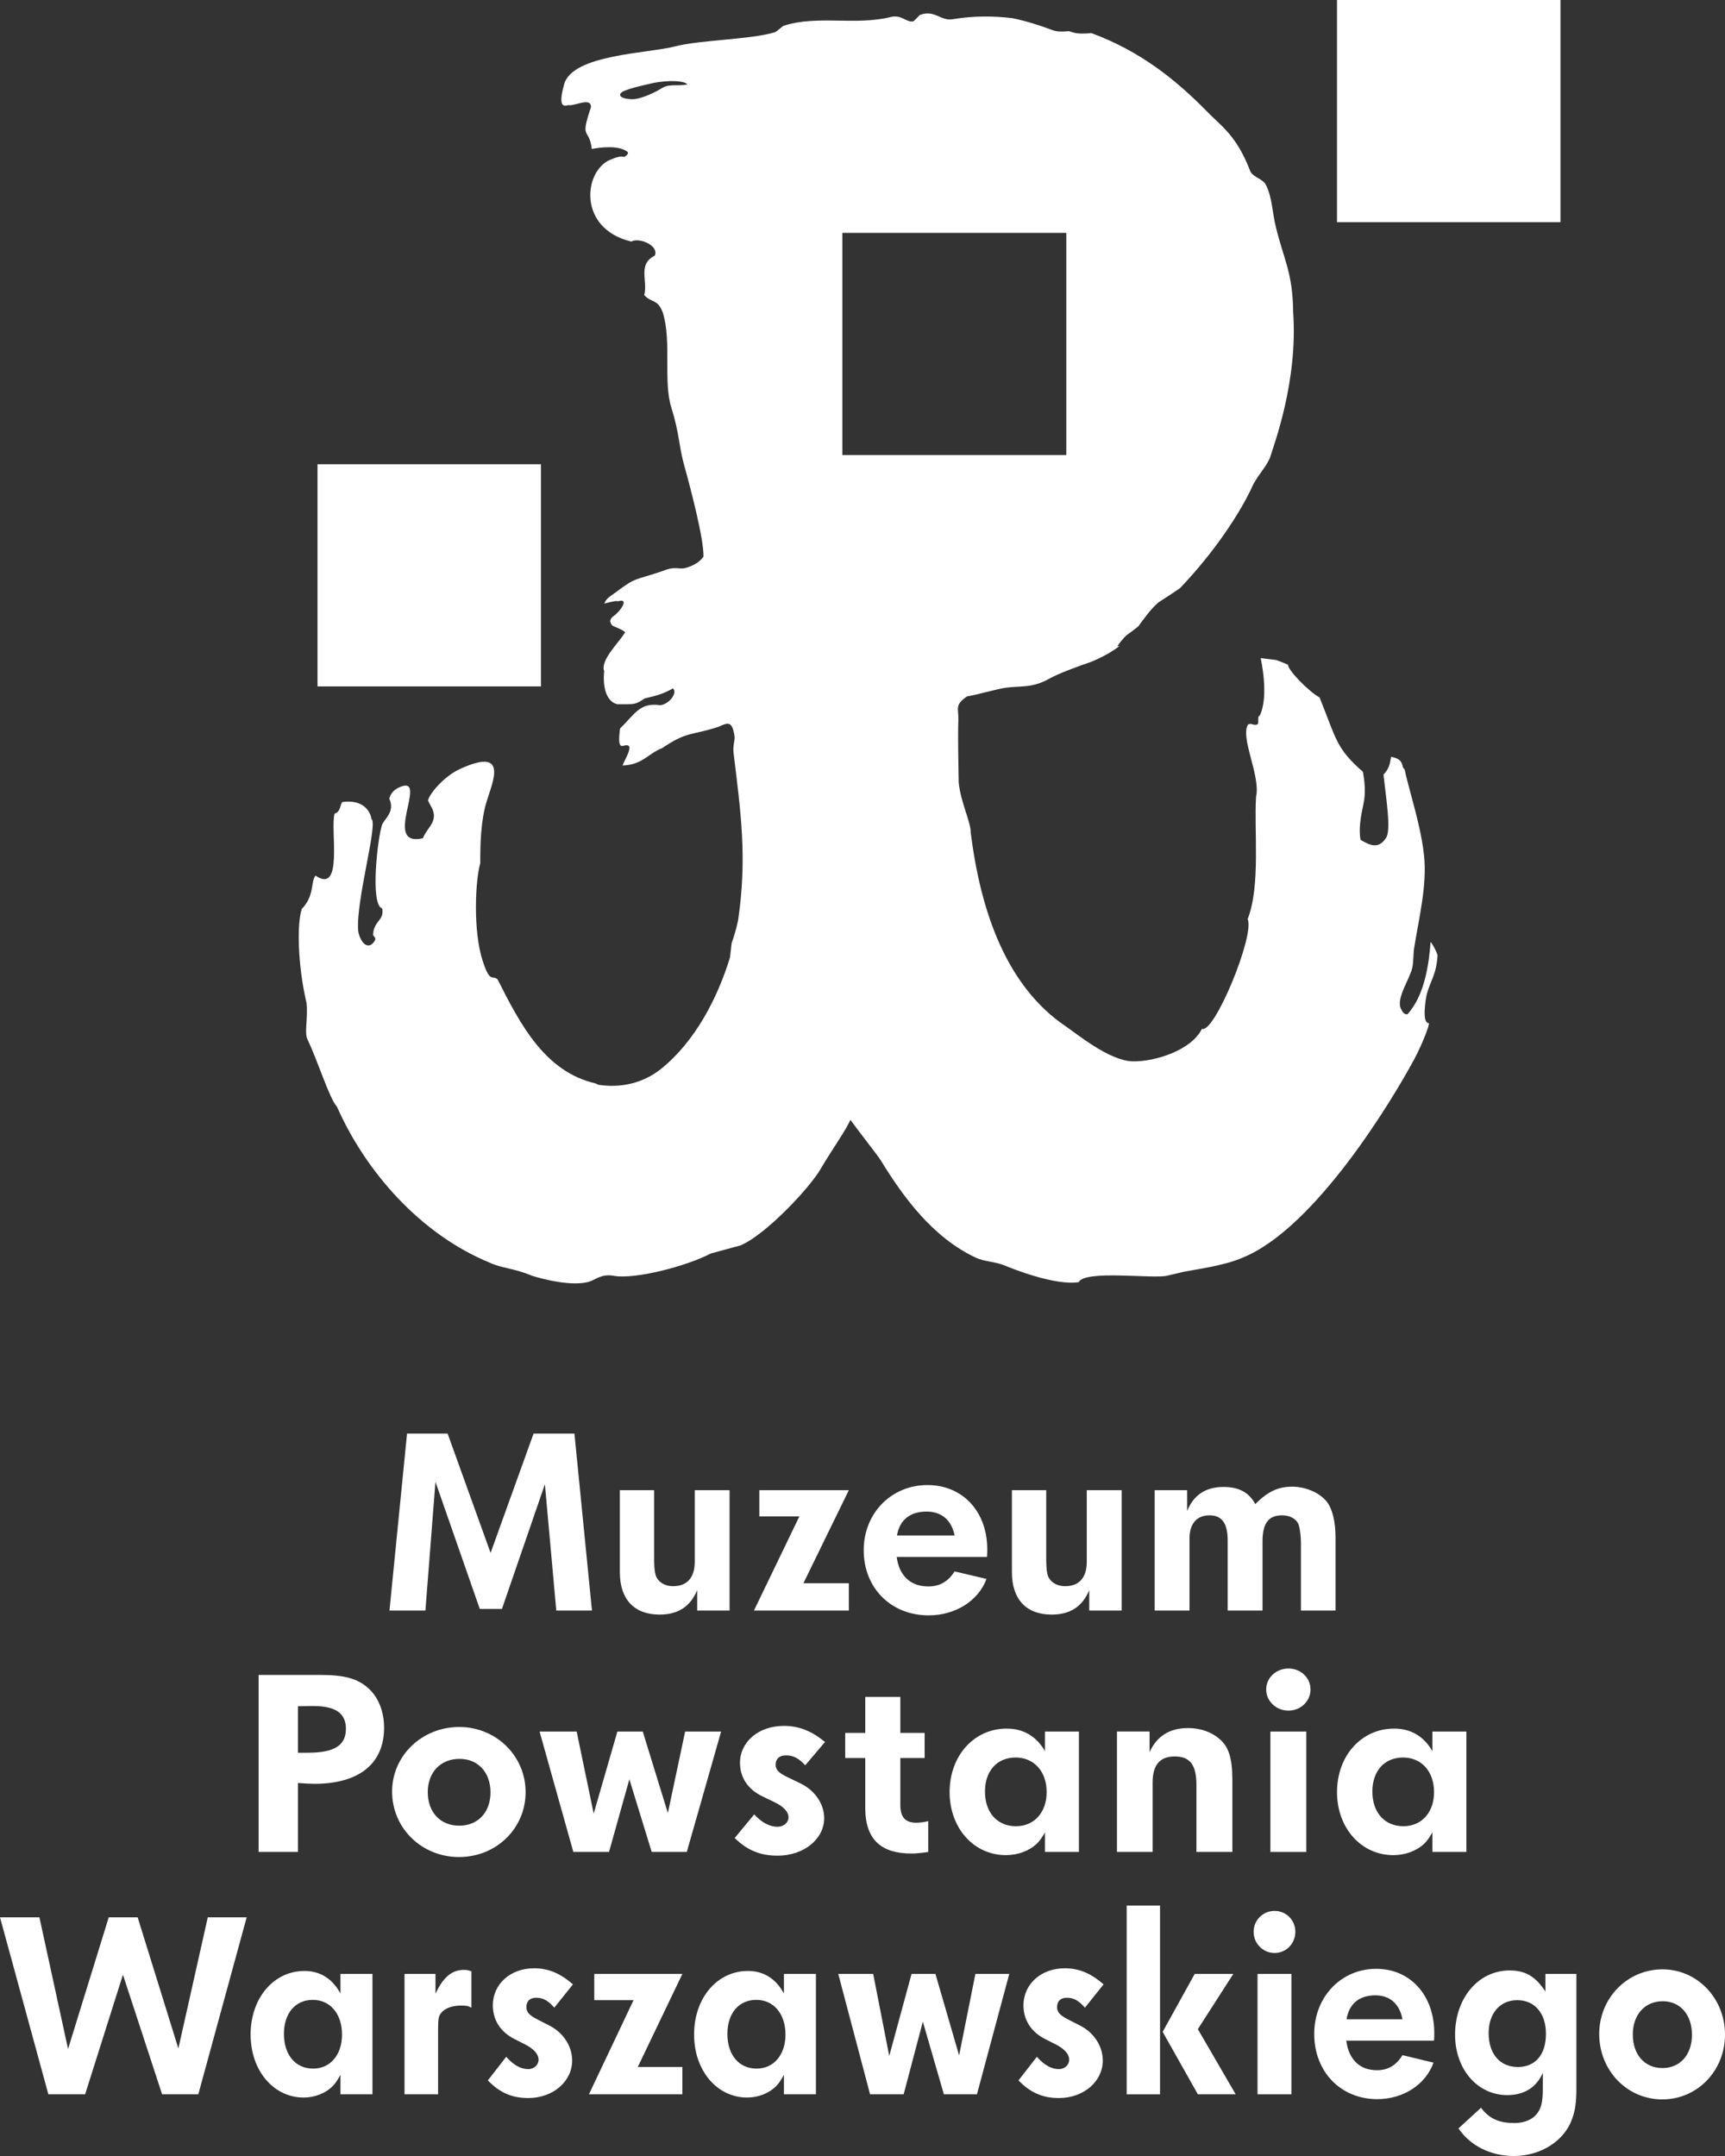
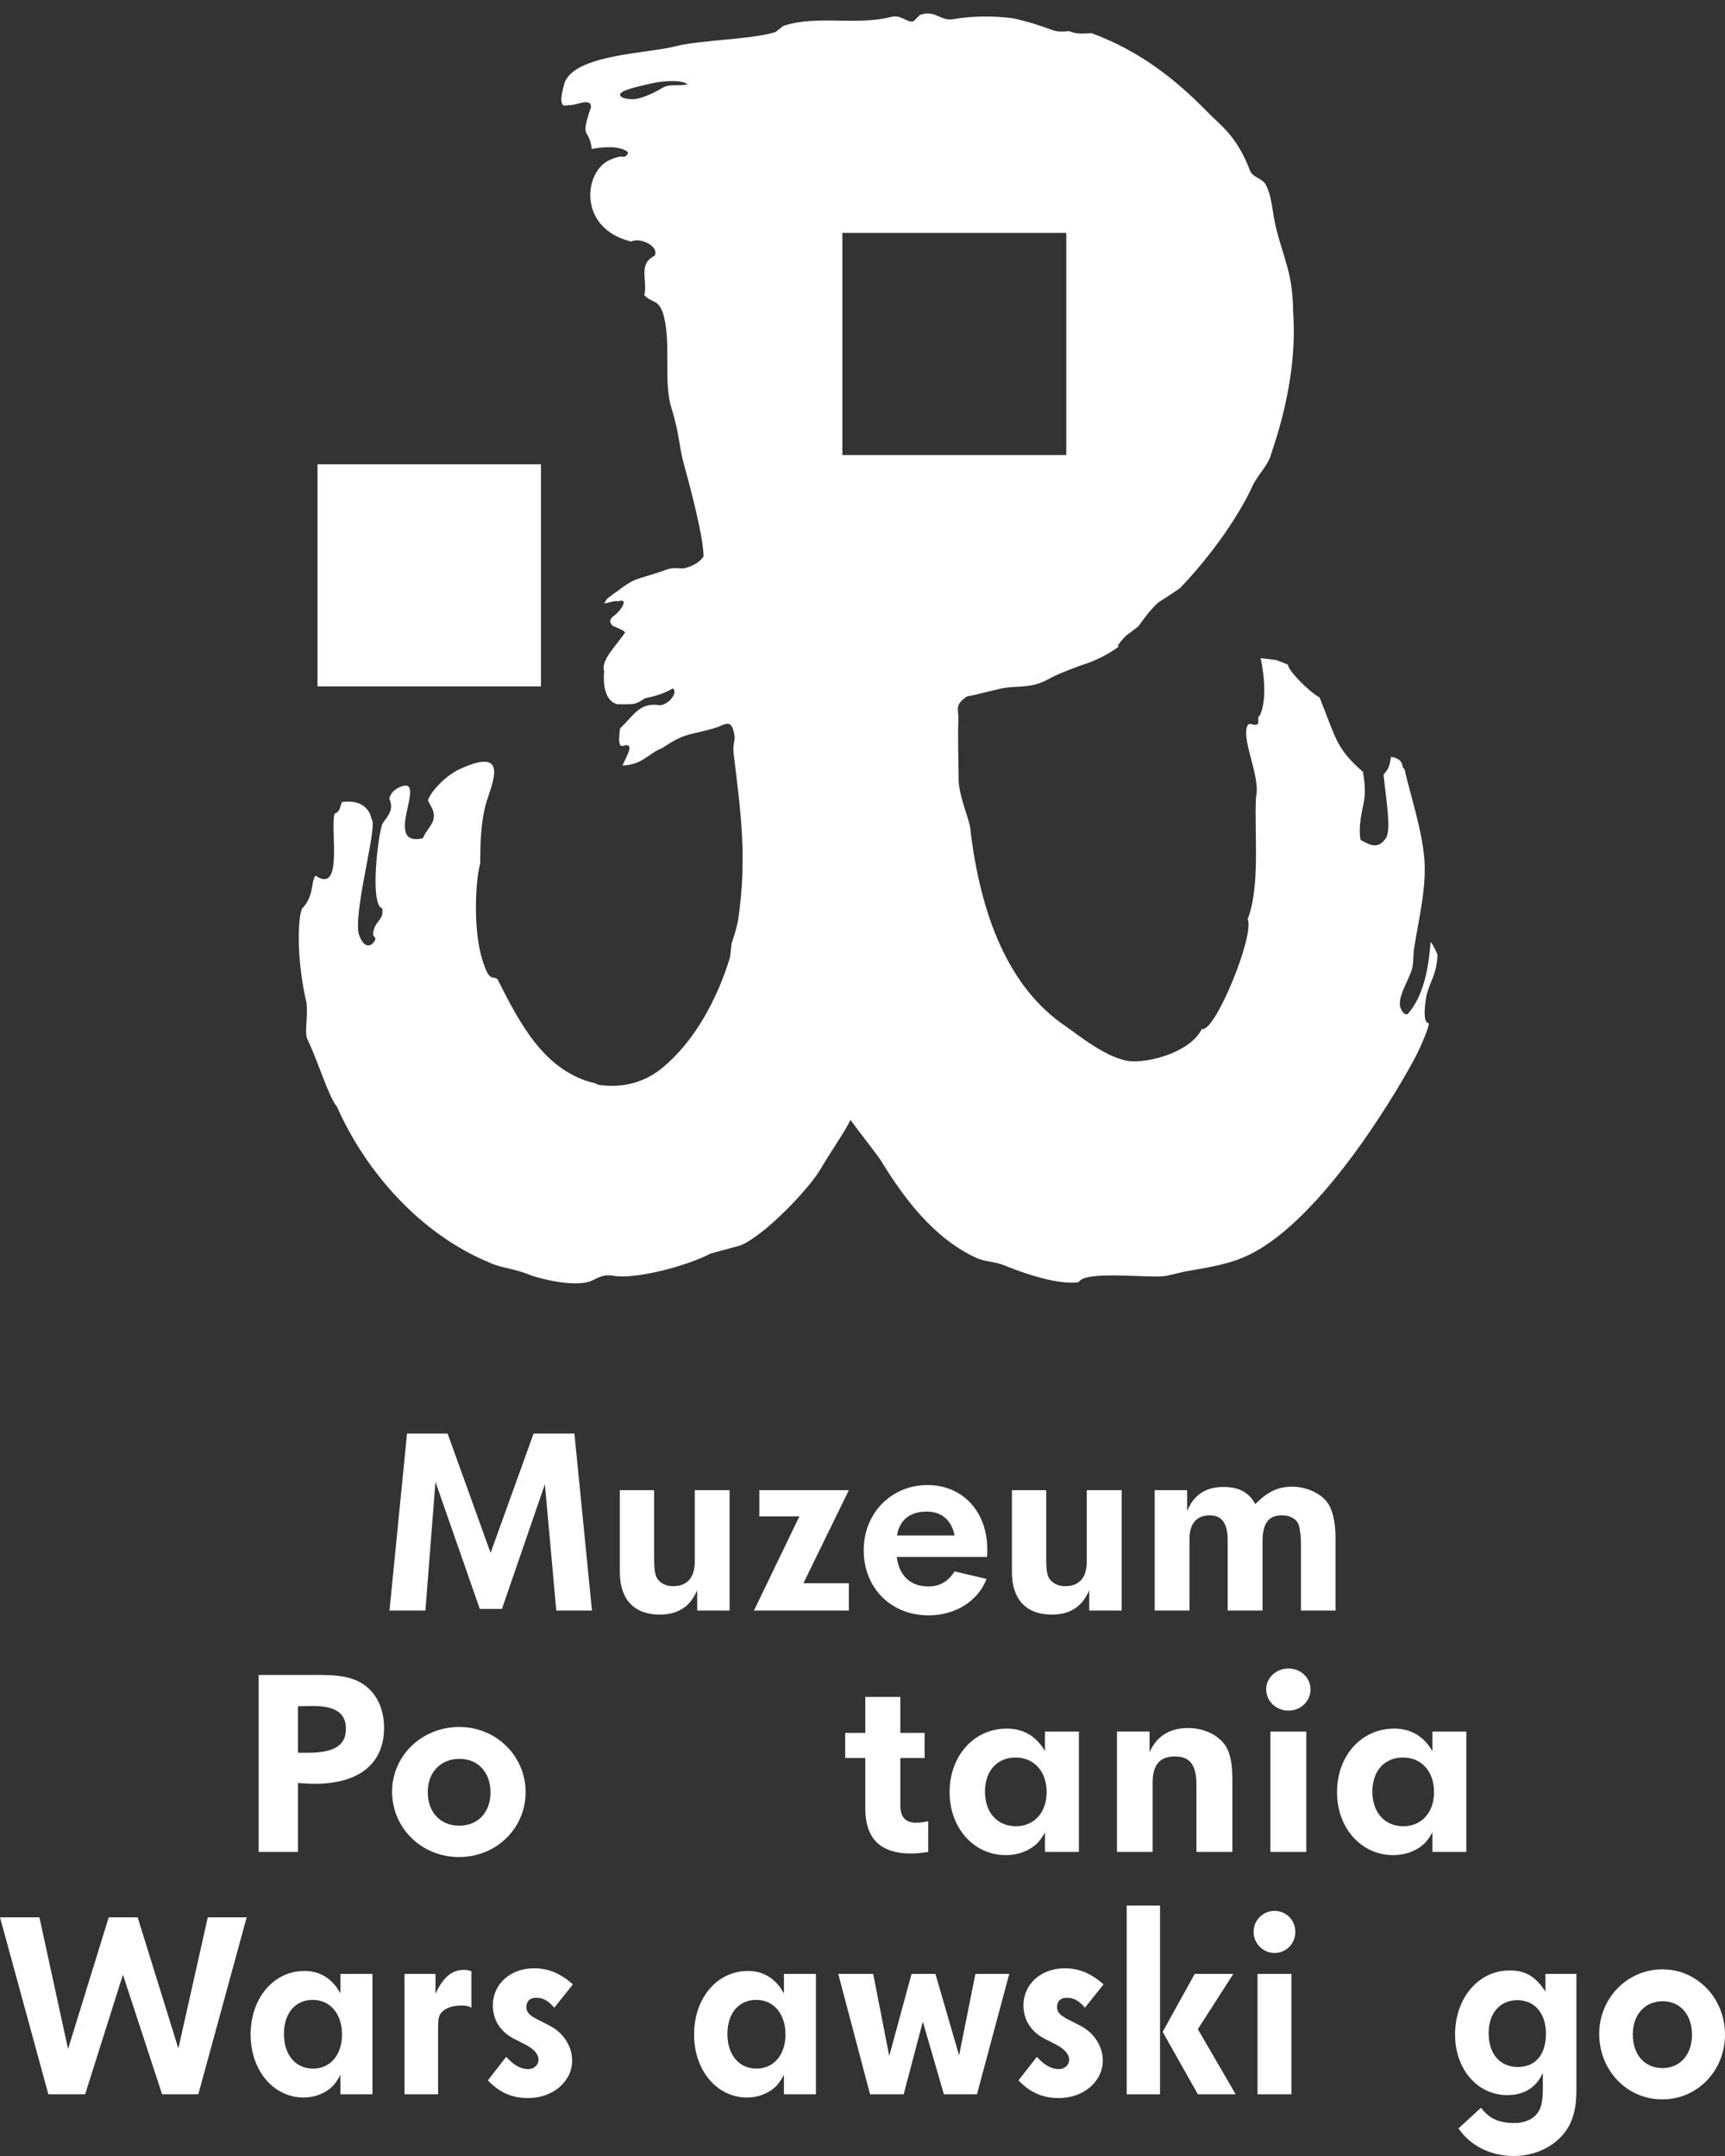
<svg xmlns="http://www.w3.org/2000/svg" width="60" height="75" viewBox="0 0 60 75" fill="none">
  <rect x="0" y="0" width="60" height="75" fill="#333333" stroke="none" />
  <path d="M49.627 34.588C49.736 34.161 49.97 33.889 50.002 33.223C49.955 33.083 49.843 32.864 49.76 32.765C49.701 33.558 49.549 34.626 48.956 35.283C48.835 35.303 48.768 35.182 48.719 35.07C48.571 34.72 49.024 34.066 49.117 33.69C49.172 33.473 49.153 33.198 49.186 32.987C49.358 31.908 49.642 30.795 49.532 29.761C49.454 29.024 49.243 28.265 49.053 27.55C48.986 27.297 48.912 27.034 48.86 26.776C48.835 26.746 48.795 26.694 48.791 26.672C48.752 26.446 48.63 26.377 48.391 26.327C48.34 26.463 48.382 26.672 48.122 26.945C48.207 27.754 48.399 28.888 48.207 29.151C47.931 29.575 47.615 29.379 47.325 29.217C47.249 28.84 47.337 28.371 47.425 27.963C47.512 27.562 47.462 27.169 47.407 26.85C46.472 26.029 46.489 25.733 45.899 24.263C45.511 24.05 44.78 23.294 44.803 23.125C44.651 23.058 44.511 23.002 44.387 22.959L43.851 22.895C43.849 22.896 44.153 24.215 43.815 24.898C43.731 24.91 43.791 25.074 43.751 25.192C43.592 25.262 43.553 25.141 43.414 25.201C43.119 25.631 43.852 26.99 43.69 27.707C43.614 28.889 43.852 30.808 43.397 31.971C43.653 32.533 42.234 35.971 41.805 35.79C41.441 36.537 40.166 36.939 39.394 36.921C38.578 36.9 37.431 35.945 37.07 35.703C35.046 34.337 34.114 31.789 33.763 28.948C33.769 28.607 33.414 27.897 33.346 27.226C33.337 26.484 33.312 25.703 33.334 25.056C33.348 24.637 33.192 24.533 33.634 24.226C34.012 24.166 34.716 23.952 35.03 23.917C35.576 23.858 35.926 23.926 36.489 23.613C36.832 23.422 37.472 23.189 37.944 23.026C38.376 22.849 38.691 22.663 38.936 22.475L38.864 22.476C38.952 22.351 39.052 22.227 39.171 22.108C39.312 22.008 39.452 21.903 39.59 21.793C39.804 21.509 39.988 21.226 40.293 20.956C40.549 20.793 40.8 20.628 41.043 20.461C42.215 19.231 43.143 17.857 43.594 16.844C43.835 16.422 44.039 16.239 44.172 15.926C44.312 15.466 45.151 13.257 44.979 10.858C44.967 9.503 44.664 9.056 44.38 7.909C44.249 7.373 44.252 6.863 44.029 6.428C43.917 6.212 43.601 6.18 43.49 5.962C43.008 4.691 42.459 4.378 41.961 3.857C40.884 2.759 39.64 1.77 37.965 1.153C37.721 1.172 37.483 1.183 37.302 1.123C37.264 1.11 37.224 1.097 37.185 1.084C36.975 1.103 36.773 1.11 36.617 1.051C36.176 0.885 35.709 0.736 35.22 0.633C34.556 0.552 33.862 0.548 33.147 0.668C32.709 0.743 32.526 0.331 32.004 0.517C31.972 0.529 31.806 0.736 31.756 0.744C31.512 0.784 31.366 0.497 30.977 0.593C29.754 0.896 28.432 0.519 27.266 0.894C27.203 0.915 27.013 1.103 26.95 1.122C26.128 1.376 24.322 1.392 23.489 1.612C22.55 1.86 19.915 1.891 19.624 2.925C19.505 3.351 19.435 3.782 19.762 3.656C19.983 3.705 20.569 3.357 20.554 3.732C20.158 4.908 20.488 4.399 20.584 5.183C20.859 5.126 21.53 5.041 21.828 5.284C21.88 5.341 21.783 5.422 21.712 5.461C21.59 5.414 21.422 5.478 21.22 5.559C20.302 5.951 20.081 7.951 21.956 8.403C22.247 8.245 22.936 8.555 22.773 8.895C22.167 9.194 22.543 9.778 22.408 10.265C22.665 10.549 22.875 10.387 23.058 10.885C23.365 11.893 23.064 13.263 23.35 14.175C23.633 15.08 23.614 15.524 23.791 16.161C24.014 16.964 24.482 18.735 24.469 19.366C24.347 19.534 24.152 19.669 23.857 19.755C23.61 19.826 23.496 19.678 23.06 19.86C22.07 20.198 22.131 20.066 21.449 20.581C21.187 20.777 21.096 20.803 21.019 20.997C21.276 20.929 21.474 20.885 21.482 20.92C21.935 20.776 21.556 21.298 21.314 21.451C21.178 21.576 21.221 21.664 21.297 21.757C21.323 21.79 21.726 21.921 21.741 22.005C21.474 22.412 20.877 22.978 21.015 23.347C20.958 23.919 21.096 24.408 21.469 24.497C22.082 24.492 22.066 24.535 22.43 24.294C22.855 24.2 23.096 24.123 23.406 23.947C23.58 24.088 23.285 24.498 22.963 24.532C22.25 24.431 22.089 24.834 21.567 25.342C21.519 25.715 21.507 25.997 21.677 25.945C22.138 25.802 21.731 26.405 21.654 26.63C22.357 26.602 22.527 26.221 23.032 26.024C23.907 25.433 24.009 25.601 24.989 25.284C25.334 25.123 25.47 25.081 25.551 25.621C25.567 25.737 25.485 25.937 25.515 26.191C25.764 28.242 25.996 29.843 25.671 32.024C25.61 32.304 25.537 32.567 25.448 32.808C25.43 32.973 25.411 33.138 25.392 33.303C24.956 34.732 24.168 36.241 22.989 37.186C22.366 37.685 21.58 37.857 20.809 37.735C20.777 37.719 20.745 37.704 20.716 37.689C18.963 37.285 18.106 35.66 17.307 34.067C17.105 33.91 17.041 34.206 16.785 33.412C16.448 32.373 16.534 30.619 16.704 30.032C16.704 29.397 16.716 28.569 16.927 27.878C17.137 27.193 17.714 25.95 15.967 26.766C15.478 26.997 14.972 27.552 14.886 27.841C14.961 28.025 15.115 28.186 15.09 28.43C15.063 28.7 14.801 28.901 14.711 29.16C13.266 29.492 14.905 27 13.944 27.365C13.69 27.462 13.582 27.614 13.541 27.786C13.75 28.238 13.372 28.482 13.289 28.691C13.141 29.117 12.86 31.473 13.295 31.603C13.367 32.025 13.026 32.008 12.976 32.485C12.962 32.566 13.077 32.605 13.053 32.679C13.026 32.765 12.951 32.847 12.879 32.875C12.642 32.972 12.472 32.552 12.458 32.372C12.375 31.338 13.152 28.662 12.922 28.491C12.851 28.101 12.52 27.825 11.944 27.895C11.816 27.885 11.895 28.222 11.638 28.305C11.479 28.831 11.957 31.137 10.976 30.46C10.803 30.651 10.95 31.154 10.498 31.617C10.329 32.101 10.344 33.536 10.662 34.891C10.718 35.4 10.582 35.922 10.69 36.147C11.073 36.947 11.445 38.192 11.72 38.499C12.722 40.766 14.628 42.934 17.029 43.922C17.434 44.117 17.878 44.114 18.508 44.381C18.954 44.519 19.887 44.747 20.467 44.593C20.723 44.524 20.908 44.301 21.347 44.381C22.083 44.515 23.889 44.044 24.726 43.604C25.07 43.511 25.414 43.417 25.758 43.323C26.63 42.956 28.155 41.332 28.539 40.672C28.923 40.012 29.448 39.283 29.578 38.954C29.691 39.123 30.528 40.191 30.631 40.359C31.432 41.667 32.458 43.054 33.933 43.746C34.267 43.903 34.602 43.877 34.959 44.028C35.197 44.129 36.706 44.732 37.521 44.602C37.727 44.17 40.081 44.489 40.575 44.381C40.777 44.337 40.972 44.29 41.176 44.24C41.71 44.138 42.584 44.026 43.217 43.752C45.774 42.716 48.474 38.177 49.181 36.866C49.487 36.297 49.753 35.588 49.692 35.589C49.45 35.595 49.59 34.733 49.627 34.588ZM23.045 3.054C22.624 3.312 22.202 3.453 22.006 3.452C21.585 3.448 21.404 3.285 21.75 3.146C21.932 3.072 22.204 3.004 22.72 2.888C22.928 2.841 23.684 2.742 23.916 2.932C23.618 3.011 23.288 2.905 23.045 3.054ZM29.299 8.101H37.089V15.83H29.299V8.101Z" fill="white" />
  <path d="M11.044 23.878H18.817V16.15H11.044V23.878Z" fill="white" />
-   <path d="M46.504 7.729H54.277V-0H46.504V7.729Z" fill="white" />
+   <path d="M46.504 7.729H54.277V-0V7.729Z" fill="white" />
  <path d="M57.827 71.941C57.204 71.941 56.793 71.474 56.793 70.774C56.793 70.083 57.213 69.616 57.836 69.616C58.439 69.616 58.851 70.083 58.851 70.784C58.851 71.474 58.439 71.941 57.827 71.941ZM57.827 68.507C56.602 68.507 55.625 69.504 55.625 70.755C55.625 72.025 56.593 73.031 57.816 73.031C59.042 73.031 60 72.034 60 70.774C60 69.514 59.033 68.507 57.827 68.507Z" fill="white" />
  <path d="M52.793 71.904C52.172 71.904 51.779 71.447 51.779 70.728C51.779 70.036 52.172 69.579 52.775 69.579C53.378 69.579 53.772 70.036 53.772 70.746C53.772 71.474 53.406 71.904 52.793 71.904ZM53.754 69.281C53.416 68.759 53.059 68.545 52.511 68.545C51.423 68.545 50.611 69.504 50.611 70.783C50.611 71.978 51.387 72.882 52.428 72.882C53.014 72.882 53.443 72.612 53.663 72.108V72.64C53.663 73.088 53.616 73.312 53.488 73.489C53.333 73.723 53.032 73.853 52.684 73.853C52.2 73.853 51.825 73.741 51.514 73.321L50.73 74.04C51.14 74.646 51.852 75 52.657 75C53.598 75 54.419 74.469 54.685 73.703C54.793 73.395 54.831 73.125 54.831 72.64V68.666H53.754V69.281Z" fill="white" />
-   <path d="M46.836 70.243C46.928 69.701 47.275 69.411 47.841 69.411C48.344 69.411 48.681 69.71 48.782 70.243H46.836ZM47.868 68.489C46.644 68.489 45.712 69.467 45.712 70.755C45.712 72.072 46.635 73.022 47.905 73.022C48.809 73.022 49.586 72.519 49.861 71.753L48.782 71.492C48.563 71.847 48.279 72.016 47.896 72.016C47.293 72.016 46.91 71.641 46.827 70.988H49.879C49.888 70.858 49.888 70.793 49.888 70.728C49.888 69.411 49.057 68.489 47.868 68.489Z" fill="white" />
  <path d="M43.74 72.853H44.918V68.666H43.74V72.853Z" fill="white" />
  <path d="M44.334 66.474C43.933 66.474 43.604 66.791 43.604 67.202C43.604 67.611 43.933 67.938 44.334 67.938C44.735 67.938 45.055 67.611 45.055 67.202C45.055 66.791 44.735 66.474 44.334 66.474Z" fill="white" />
  <path d="M39.189 72.854H40.349V66.287H39.189V72.854Z" fill="white" />
  <path d="M42.898 68.666H41.555L40.44 70.681L41.664 72.853H42.98L41.664 70.587L42.898 68.666Z" fill="white" />
  <path d="M37.107 69.495C37.344 69.495 37.518 69.589 37.737 69.841L38.385 69.029C37.947 68.647 37.536 68.47 37.033 68.47C36.211 68.47 35.599 69.02 35.599 69.757C35.599 70.27 35.865 70.681 36.339 70.924L36.705 71.11C37.024 71.269 37.189 71.456 37.189 71.652C37.189 71.829 37.033 71.978 36.832 71.978C36.567 71.978 36.311 71.829 36.065 71.549L35.426 72.37C35.828 72.789 36.257 72.984 36.832 72.984C37.691 72.984 38.358 72.407 38.358 71.679C38.358 71.185 38.056 70.719 37.591 70.475L37.153 70.251C36.859 70.102 36.768 69.99 36.768 69.822C36.768 69.616 36.888 69.495 37.107 69.495Z" fill="white" />
  <path d="M33.36 71.501L32.537 68.666H31.706L30.93 71.521L30.372 68.666H29.157L30.263 72.853H31.432L32.099 70.326L32.83 72.853H33.981L35.105 68.666H33.927L33.36 71.501Z" fill="white" />
  <path d="M26.316 71.96C25.703 71.96 25.301 71.483 25.301 70.755C25.301 70.036 25.694 69.569 26.307 69.569C26.91 69.569 27.321 70.056 27.321 70.775C27.321 71.474 26.919 71.96 26.316 71.96ZM27.267 69.347C26.983 68.824 26.554 68.563 26.014 68.563C24.944 68.563 24.142 69.504 24.142 70.775C24.142 72.025 24.935 72.966 25.987 72.966C26.38 72.966 26.755 72.817 27.01 72.556C27.102 72.453 27.157 72.379 27.267 72.174V72.853H28.38V68.665H27.267V69.347Z" fill="white" />
  <path d="M18.649 69.495C18.887 69.495 19.061 69.589 19.28 69.841L19.928 69.029C19.489 68.647 19.079 68.47 18.576 68.47C17.753 68.47 17.142 69.02 17.142 69.757C17.142 70.27 17.407 70.681 17.881 70.924L18.247 71.11C18.567 71.269 18.732 71.456 18.732 71.652C18.732 71.829 18.576 71.978 18.375 71.978C18.109 71.978 17.854 71.829 17.607 71.549L16.969 72.37C17.37 72.789 17.799 72.984 18.375 72.984C19.234 72.984 19.901 72.407 19.901 71.679C19.901 71.185 19.599 70.719 19.133 70.475L18.696 70.251C18.402 70.102 18.31 69.99 18.31 69.822C18.31 69.616 18.429 69.495 18.649 69.495Z" fill="white" />
  <path d="M15.147 69.356V68.666H14.07V72.853H15.238V70.578C15.238 70.234 15.256 70.131 15.348 70.018C15.476 69.86 15.731 69.767 16.033 69.767C16.225 69.767 16.27 69.776 16.398 69.841V68.573C16.279 68.536 16.234 68.526 16.133 68.526C15.713 68.526 15.411 68.787 15.147 69.356Z" fill="white" />
  <path d="M10.891 71.96C10.278 71.96 9.876 71.483 9.876 70.755C9.876 70.036 10.269 69.569 10.881 69.569C11.485 69.569 11.896 70.056 11.896 70.775C11.896 71.474 11.494 71.96 10.891 71.96ZM11.842 69.347C11.558 68.824 11.129 68.563 10.59 68.563C9.521 68.563 8.717 69.504 8.717 70.775C8.717 72.025 9.511 72.966 10.562 72.966C10.955 72.966 11.33 72.817 11.585 72.556C11.677 72.453 11.732 72.379 11.842 72.174V72.853H12.955V68.665H11.842V69.347Z" fill="white" />
  <path d="M6.204 71.259L4.788 66.697H3.782L2.367 71.278L1.371 66.697H0L1.682 72.853H2.961L4.276 68.693L5.638 72.853H6.898L8.58 66.697H7.227L6.204 71.259Z" fill="white" />
-   <path d="M20.67 68.666V69.579H22.036L20.485 72.853H23.735V71.903H22.184L23.735 68.666H20.67Z" fill="white" />
  <path d="M41.374 53.515C41.374 53.003 41.629 52.713 42.071 52.713C42.505 52.713 42.702 52.994 42.702 53.59V56.026H43.914V53.618C43.914 52.994 44.121 52.713 44.591 52.713C44.874 52.713 45.11 52.844 45.176 53.059C45.214 53.179 45.25 53.441 45.25 53.674V56.026H46.453V53.487C46.453 52.947 46.35 52.509 46.162 52.257C45.927 51.941 45.43 51.717 44.949 51.717C44.451 51.717 44.102 51.884 43.661 52.322C43.444 51.912 43.087 51.726 42.552 51.726C41.94 51.726 41.516 52.005 41.291 52.565V51.838H40.163V56.026H41.374V53.515Z" fill="white" />
  <path d="M36.578 56.166C37.219 56.166 37.642 55.895 37.887 55.318V56.026H39.014V51.838H37.801V54.328C37.801 54.879 37.538 55.178 37.05 55.178C36.729 55.178 36.474 55.001 36.427 54.73C36.4 54.627 36.39 54.413 36.39 54.217V51.838H35.197V54.693C35.197 55.634 35.694 56.166 36.578 56.166Z" fill="white" />
  <path d="M32.234 52.583C32.751 52.583 33.099 52.882 33.203 53.414H31.199C31.293 52.873 31.651 52.583 32.234 52.583ZM32.3 56.193C33.231 56.193 34.03 55.69 34.312 54.926L33.203 54.664C32.977 55.019 32.685 55.187 32.29 55.187C31.669 55.187 31.275 54.814 31.189 54.16H34.331C34.34 54.029 34.34 53.964 34.34 53.898C34.34 52.583 33.484 51.66 32.262 51.66C31.001 51.66 30.042 52.639 30.042 53.927C30.042 55.242 30.992 56.193 32.3 56.193Z" fill="white" />
  <path d="M29.525 56.026V55.075H27.945L29.525 51.838H26.412V52.751H27.804L26.224 56.026H29.525Z" fill="white" />
  <path d="M22.941 56.166C23.582 56.166 24.005 55.895 24.25 55.318V56.026H25.377V51.838H24.165V54.328C24.165 54.879 23.901 55.178 23.413 55.178C23.092 55.178 22.837 55.001 22.79 54.73C22.763 54.627 22.753 54.413 22.753 54.217V51.838H21.56V54.693C21.56 55.634 22.057 56.166 22.941 56.166Z" fill="white" />
  <path d="M15.146 51.548L16.688 55.969H17.459L18.953 51.632L19.349 56.026H20.59L19.98 49.869H18.559L17.064 54.02L15.569 49.869H14.158L13.547 56.026H14.797L15.146 51.548Z" fill="white" />
  <path d="M10.703 60.972H10.363V59.356L10.741 59.347H10.897C11.673 59.347 12.032 59.599 12.032 60.141C12.032 60.72 11.624 60.972 10.703 60.972ZM11.159 58.266H8.996V64.422H10.363V62.025C10.654 62.043 10.79 62.053 10.935 62.053C12.487 62.053 13.359 61.354 13.359 60.103C13.359 59.543 13.166 59.049 12.817 58.732C12.449 58.396 11.983 58.266 11.159 58.266Z" fill="white" />
  <path d="M48.803 61.138C49.444 61.138 49.88 61.624 49.88 62.342C49.88 63.043 49.453 63.528 48.812 63.528C48.163 63.528 47.735 63.052 47.735 62.324C47.735 61.605 48.152 61.138 48.803 61.138ZM48.464 64.534C48.881 64.534 49.279 64.386 49.55 64.124C49.646 64.022 49.706 63.948 49.822 63.742V64.422H51.004V60.235H49.822V60.916C49.521 60.393 49.065 60.132 48.492 60.132C47.357 60.132 46.505 61.073 46.505 62.342C46.505 63.594 47.347 64.534 48.464 64.534Z" fill="white" />
  <path d="M44.187 64.423H45.437V60.235H44.187V64.423Z" fill="white" />
  <path d="M44.817 58.042C44.39 58.042 44.041 58.36 44.041 58.77C44.041 59.18 44.39 59.507 44.817 59.507C45.242 59.507 45.583 59.18 45.583 58.77C45.583 58.36 45.242 58.042 44.817 58.042Z" fill="white" />
  <path d="M40.091 62.006C40.091 61.4 40.343 61.101 40.858 61.101C41.392 61.101 41.615 61.39 41.615 62.099V64.422H42.865V61.922C42.865 61.167 42.738 60.756 42.409 60.486C42.128 60.244 41.741 60.113 41.323 60.113C40.683 60.113 40.236 60.393 39.985 60.952V60.234H38.851V64.422H40.091V62.006Z" fill="white" />
  <path d="M35.327 61.138C35.967 61.138 36.405 61.624 36.405 62.342C36.405 63.043 35.978 63.528 35.337 63.528C34.687 63.528 34.26 63.052 34.26 62.324C34.26 61.605 34.678 61.138 35.327 61.138ZM33.03 62.342C33.03 63.594 33.872 64.534 34.987 64.534C35.405 64.534 35.803 64.386 36.075 64.124C36.172 64.022 36.23 63.948 36.347 63.742V64.422H37.528V60.235H36.347V60.916C36.045 60.393 35.589 60.132 35.017 60.132C33.882 60.132 33.03 61.073 33.03 62.342Z" fill="white" />
  <path d="M31.705 64.478C31.879 64.478 32.112 64.451 32.286 64.423V63.351C32.18 63.379 31.996 63.407 31.87 63.407C31.463 63.407 31.316 63.183 31.316 62.79V61.157H32.161V60.282H31.316V59.031H30.096V60.282H29.398V61.157H30.096V62.893C30.096 64.031 30.688 64.478 31.705 64.478Z" fill="white" />
-   <path d="M27.339 61.064C27.591 61.064 27.775 61.157 28.008 61.409L28.696 60.598C28.231 60.216 27.794 60.038 27.261 60.038C26.389 60.038 25.739 60.589 25.739 61.325C25.739 61.839 26.019 62.25 26.524 62.492L26.912 62.679C27.252 62.838 27.427 63.025 27.427 63.22C27.427 63.398 27.261 63.547 27.047 63.547C26.765 63.547 26.494 63.398 26.233 63.117L25.554 63.938C25.981 64.357 26.436 64.553 27.047 64.553C27.959 64.553 28.667 63.975 28.667 63.248C28.667 62.753 28.347 62.286 27.853 62.044L27.387 61.82C27.076 61.67 26.979 61.558 26.979 61.39C26.979 61.185 27.105 61.064 27.339 61.064Z" fill="white" />
-   <path d="M23.831 60.235L23.23 63.07L22.357 60.235H21.474L20.65 63.089L20.058 60.235H18.768L19.942 64.422H21.184L21.891 61.895L22.668 64.422H23.889L25.082 60.235H23.831Z" fill="white" />
  <path d="M15.985 61.185C16.625 61.185 17.061 61.652 17.061 62.353C17.061 63.043 16.625 63.509 15.975 63.509C15.315 63.509 14.879 63.043 14.879 62.342C14.879 61.652 15.325 61.185 15.985 61.185ZM15.965 64.6C17.265 64.6 18.282 63.603 18.282 62.342C18.282 61.083 17.256 60.076 15.975 60.076C14.675 60.076 13.638 61.073 13.638 62.324C13.638 63.594 14.665 64.6 15.965 64.6Z" fill="white" />
</svg>